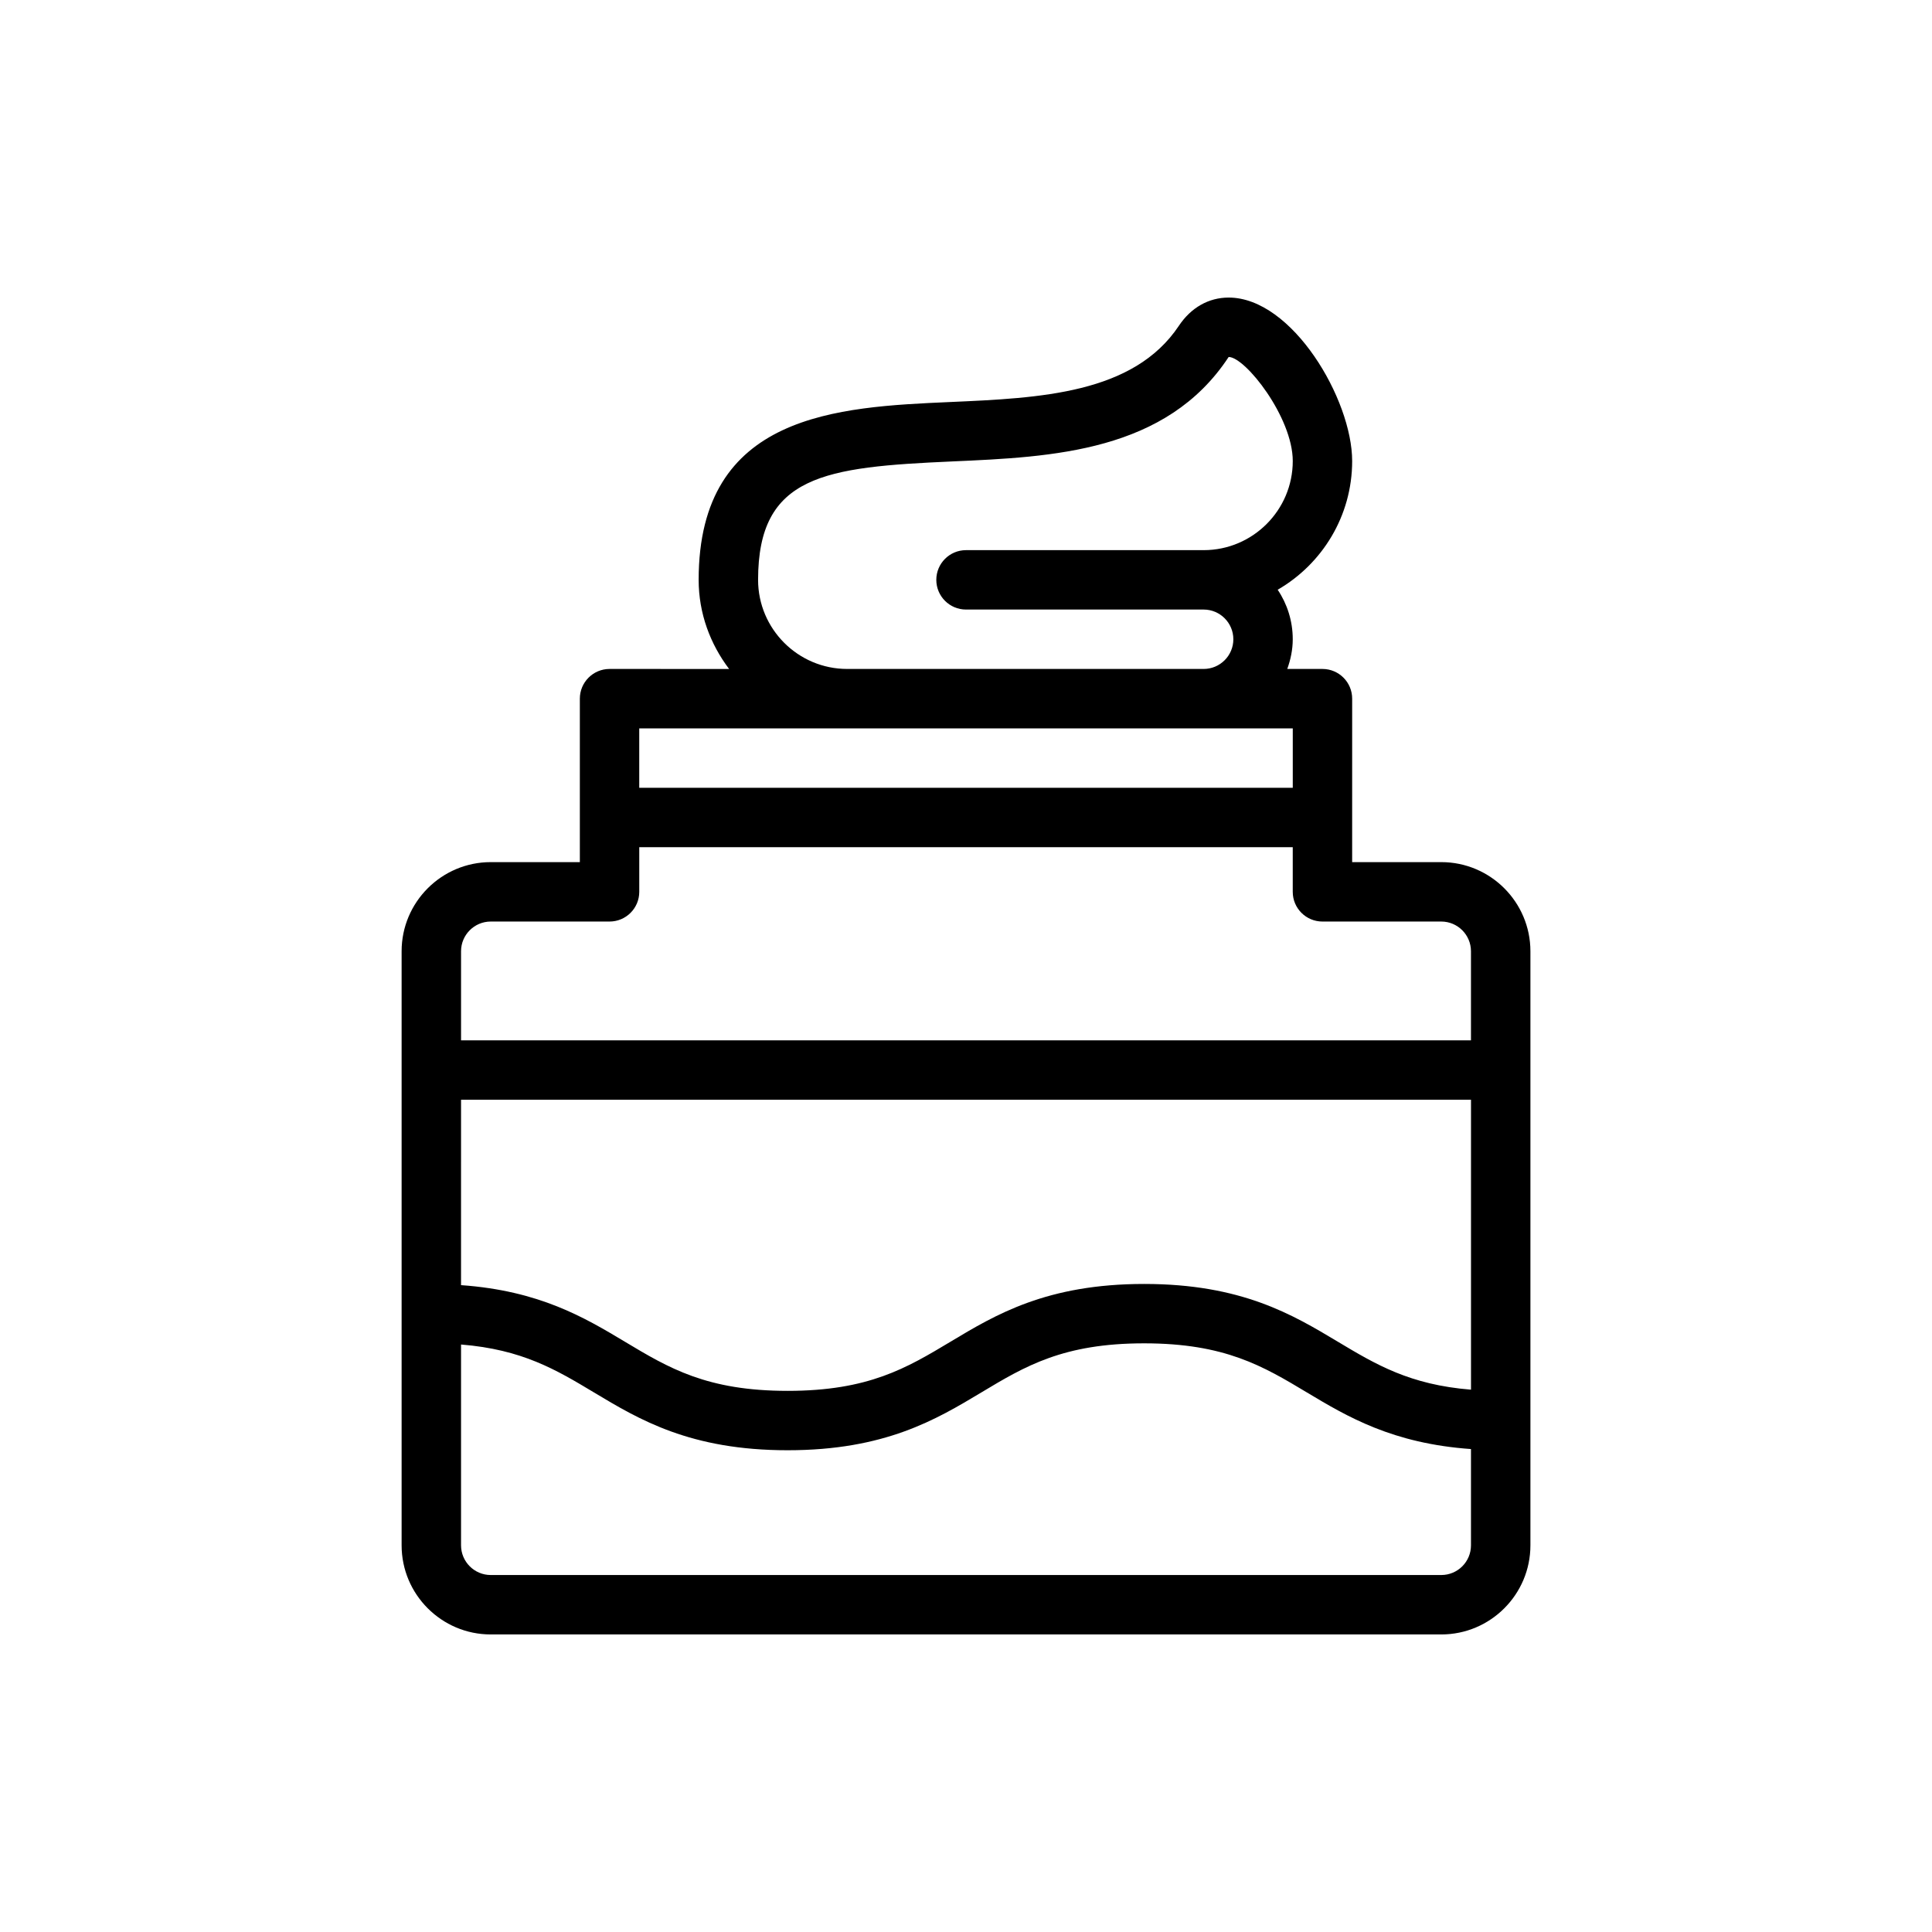
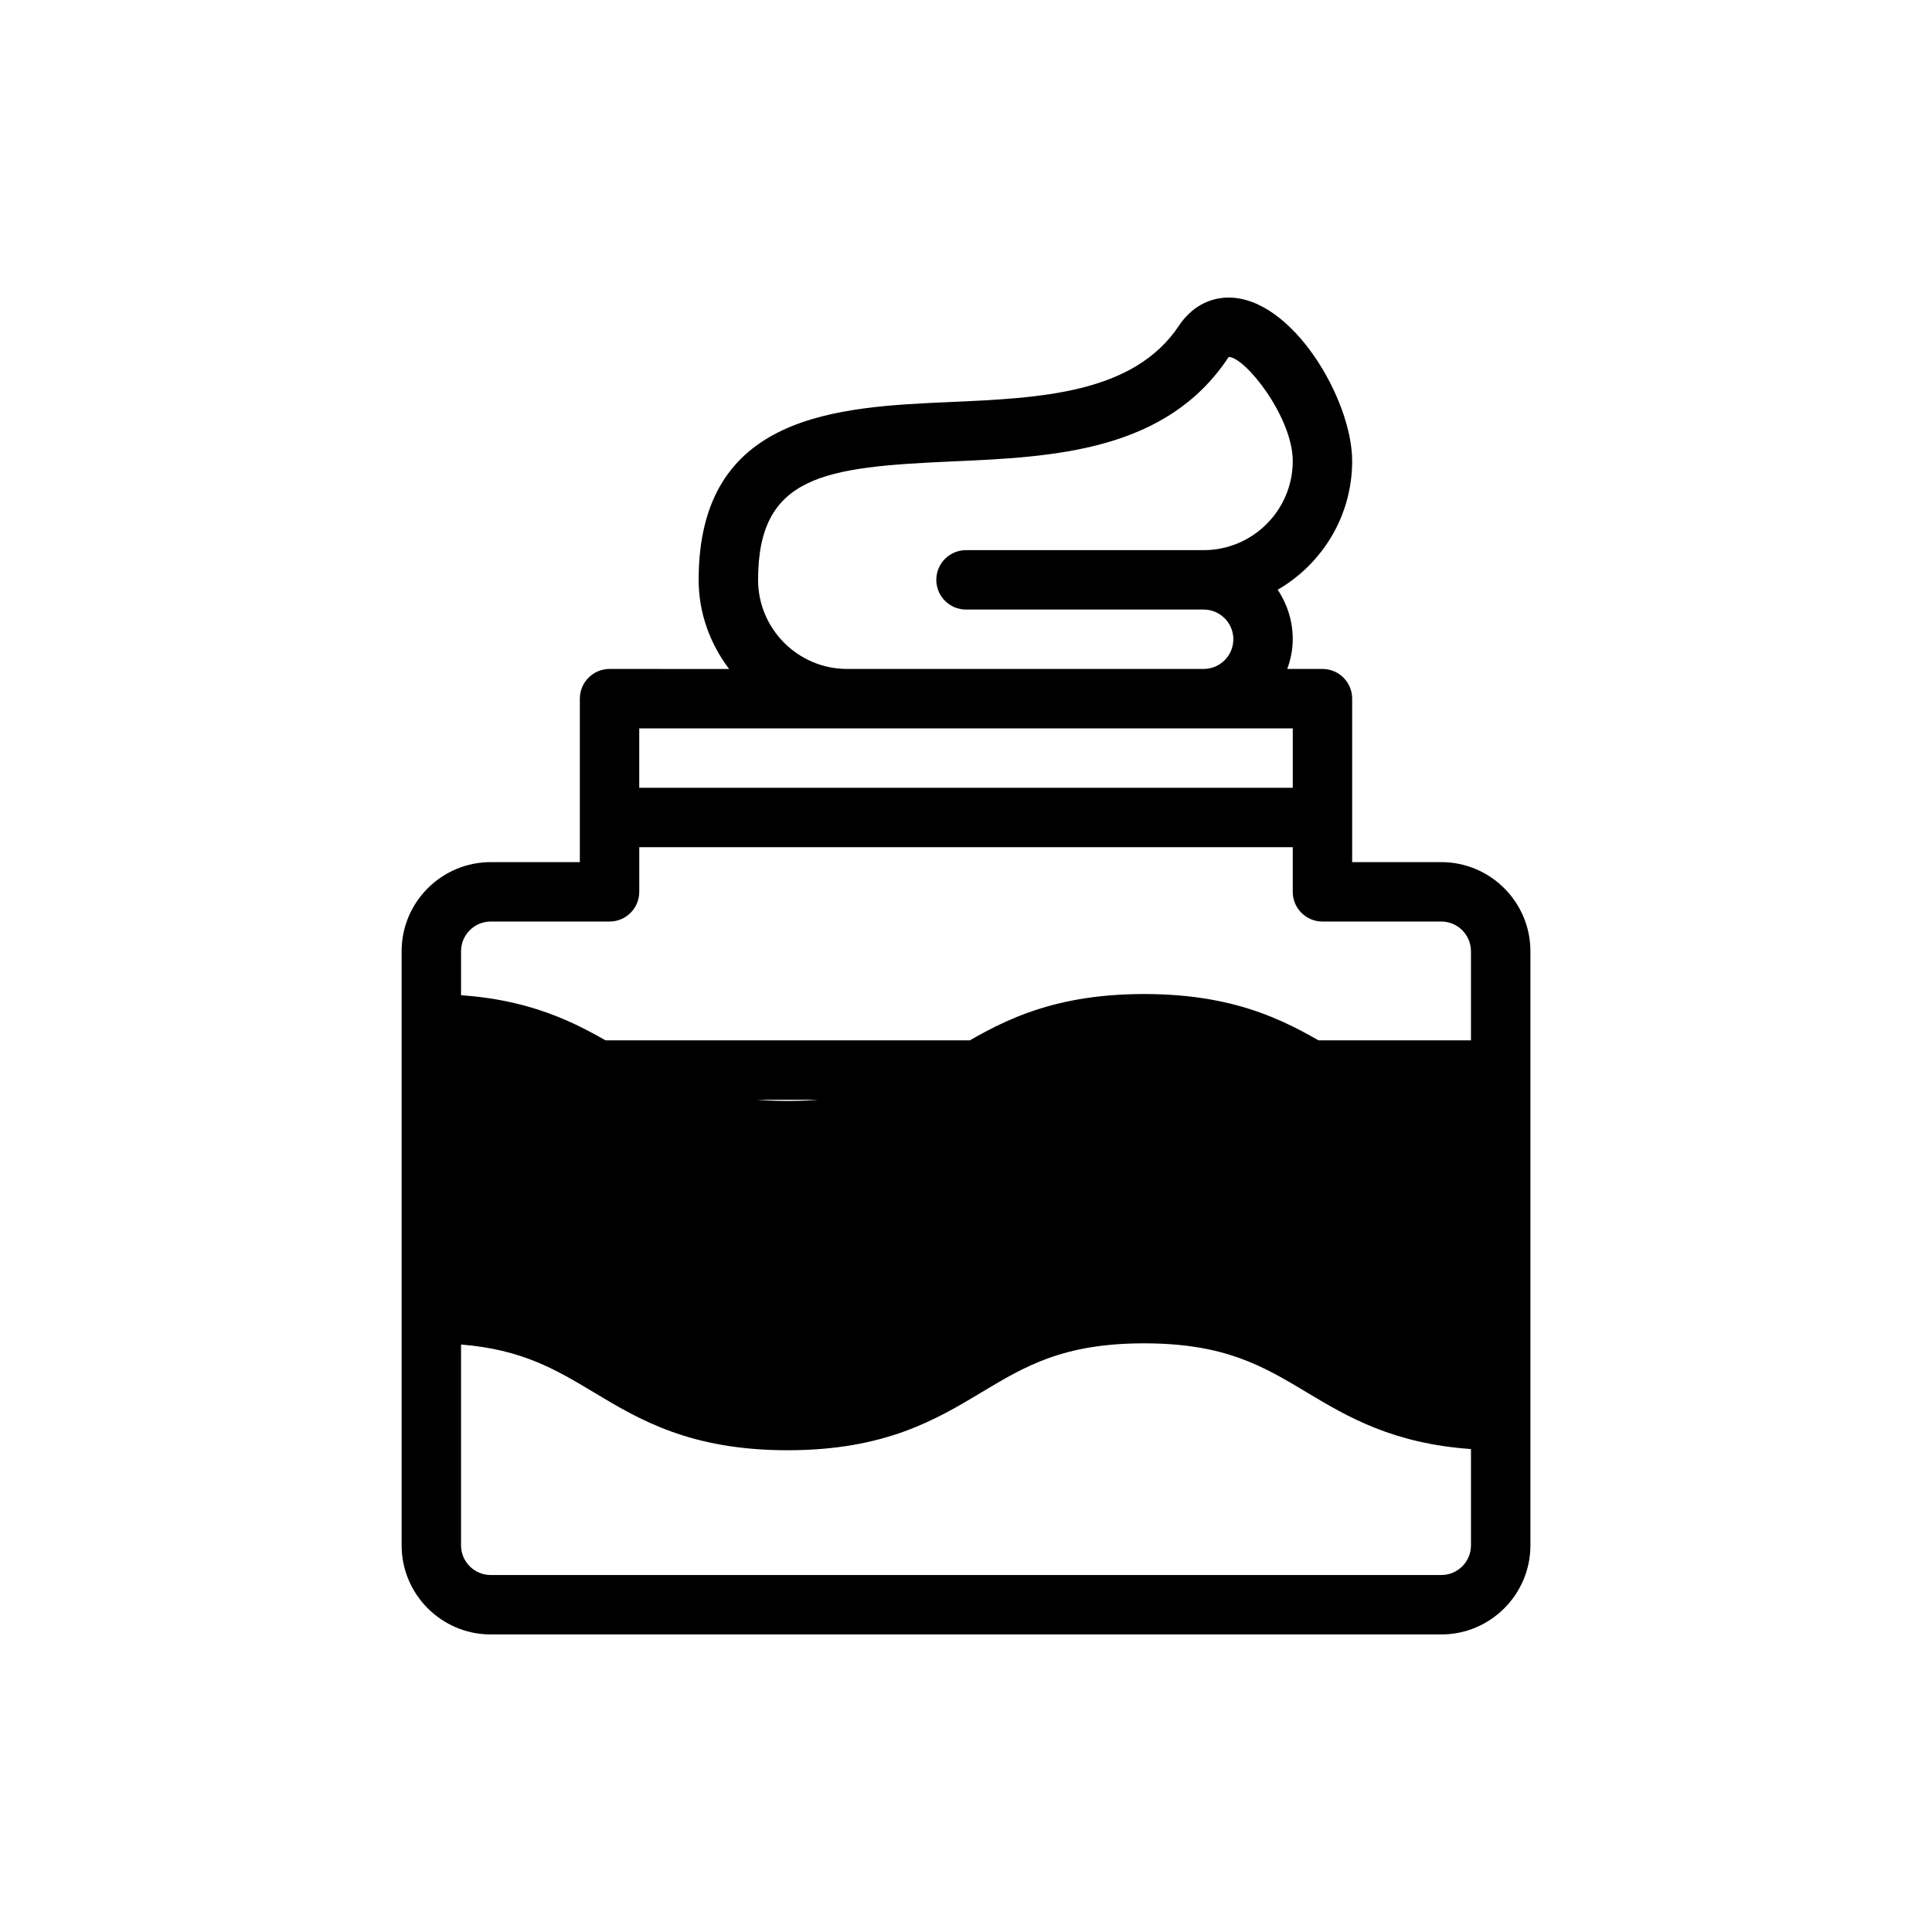
<svg xmlns="http://www.w3.org/2000/svg" fill="#000000" width="800px" height="800px" version="1.1" viewBox="144 144 512 512">
-   <path d="m525.95 372.47h-23.617l0.004-43.32c0-4.344-3.519-7.871-7.871-7.871h-9.328c0.887-2.473 1.453-5.094 1.453-7.871 0-4.848-1.473-9.367-3.992-13.121 11.785-6.812 19.738-19.547 19.738-34.109 0-16.297-15.855-43.32-32.73-43.32-5.289 0-9.973 2.652-13.18 7.461-12.043 18.066-36.777 19.168-60.691 20.223-29.664 1.324-66.586 2.969-66.586 47.125 0 8.895 3.078 17.02 8.07 23.617l-31.684-0.004c-4.344 0-7.871 3.527-7.871 7.871v43.32h-23.617c-13.02 0-23.617 10.598-23.617 23.617v157.44c0 13.02 10.598 23.617 23.617 23.617h251.91c13.02 0 23.617-10.598 23.617-23.617v-157.44c-0.004-13.02-10.598-23.617-23.621-23.617zm-259.77 62.977h267.65v76.832c-16.23-1.309-25.184-6.66-35.32-12.73-11.957-7.164-25.488-15.289-51.293-15.289-25.809 0.004-39.34 8.117-51.289 15.289-11.676 7-21.75 13.043-43.195 13.043-21.426 0-31.496-6.047-43.164-13.043-10.66-6.391-22.633-13.508-43.391-14.973zm78.719-137.78c0-27.805 17.672-29.883 51.539-31.387 26.535-1.172 56.617-2.512 73.172-27.68 4.422 0.023 16.984 15.988 16.984 27.578 0 13.02-10.598 23.617-23.617 23.617h-62.977c-4.344 0-7.871 3.527-7.871 7.871s3.527 7.871 7.871 7.871h62.977c4.344 0 7.871 3.535 7.871 7.871s-3.527 7.871-7.871 7.871h-94.461c-13.023 0-23.617-10.594-23.617-23.613zm23.617 39.359h118.08v15.742h-173.19v-15.742zm-94.465 51.191h31.488c4.344 0 7.871-3.527 7.871-7.871v-11.832h173.18v11.832c0 4.344 3.519 7.871 7.871 7.871h31.488c4.344 0 7.871 3.535 7.871 7.871v23.617h-267.64v-23.617c0-4.336 3.531-7.871 7.871-7.871zm251.9 173.18h-251.9c-4.336 0-7.871-3.527-7.871-7.871v-53.215c16.207 1.309 25.16 6.652 35.281 12.73 11.941 7.164 25.473 15.289 51.262 15.289 25.805 0 39.344-8.125 51.293-15.289 11.668-7.008 21.75-13.043 43.188-13.043 21.434 0 31.52 6.047 43.188 13.043 10.66 6.391 22.656 13.508 43.43 14.973v25.504c0.008 4.352-3.519 7.879-7.867 7.879z" />
+   <path d="m525.95 372.47h-23.617l0.004-43.32c0-4.344-3.519-7.871-7.871-7.871h-9.328c0.887-2.473 1.453-5.094 1.453-7.871 0-4.848-1.473-9.367-3.992-13.121 11.785-6.812 19.738-19.547 19.738-34.109 0-16.297-15.855-43.32-32.73-43.32-5.289 0-9.973 2.652-13.18 7.461-12.043 18.066-36.777 19.168-60.691 20.223-29.664 1.324-66.586 2.969-66.586 47.125 0 8.895 3.078 17.02 8.07 23.617l-31.684-0.004c-4.344 0-7.871 3.527-7.871 7.871v43.32h-23.617c-13.02 0-23.617 10.598-23.617 23.617v157.44c0 13.02 10.598 23.617 23.617 23.617h251.91c13.02 0 23.617-10.598 23.617-23.617v-157.44c-0.004-13.02-10.598-23.617-23.621-23.617zm-259.77 62.977h267.65c-16.23-1.309-25.184-6.66-35.32-12.73-11.957-7.164-25.488-15.289-51.293-15.289-25.809 0.004-39.34 8.117-51.289 15.289-11.676 7-21.75 13.043-43.195 13.043-21.426 0-31.496-6.047-43.164-13.043-10.66-6.391-22.633-13.508-43.391-14.973zm78.719-137.78c0-27.805 17.672-29.883 51.539-31.387 26.535-1.172 56.617-2.512 73.172-27.68 4.422 0.023 16.984 15.988 16.984 27.578 0 13.02-10.598 23.617-23.617 23.617h-62.977c-4.344 0-7.871 3.527-7.871 7.871s3.527 7.871 7.871 7.871h62.977c4.344 0 7.871 3.535 7.871 7.871s-3.527 7.871-7.871 7.871h-94.461c-13.023 0-23.617-10.594-23.617-23.613zm23.617 39.359h118.08v15.742h-173.19v-15.742zm-94.465 51.191h31.488c4.344 0 7.871-3.527 7.871-7.871v-11.832h173.18v11.832c0 4.344 3.519 7.871 7.871 7.871h31.488c4.344 0 7.871 3.535 7.871 7.871v23.617h-267.64v-23.617c0-4.336 3.531-7.871 7.871-7.871zm251.9 173.18h-251.9c-4.336 0-7.871-3.527-7.871-7.871v-53.215c16.207 1.309 25.16 6.652 35.281 12.73 11.941 7.164 25.473 15.289 51.262 15.289 25.805 0 39.344-8.125 51.293-15.289 11.668-7.008 21.75-13.043 43.188-13.043 21.434 0 31.52 6.047 43.188 13.043 10.66 6.391 22.656 13.508 43.43 14.973v25.504c0.008 4.352-3.519 7.879-7.867 7.879z" />
</svg>